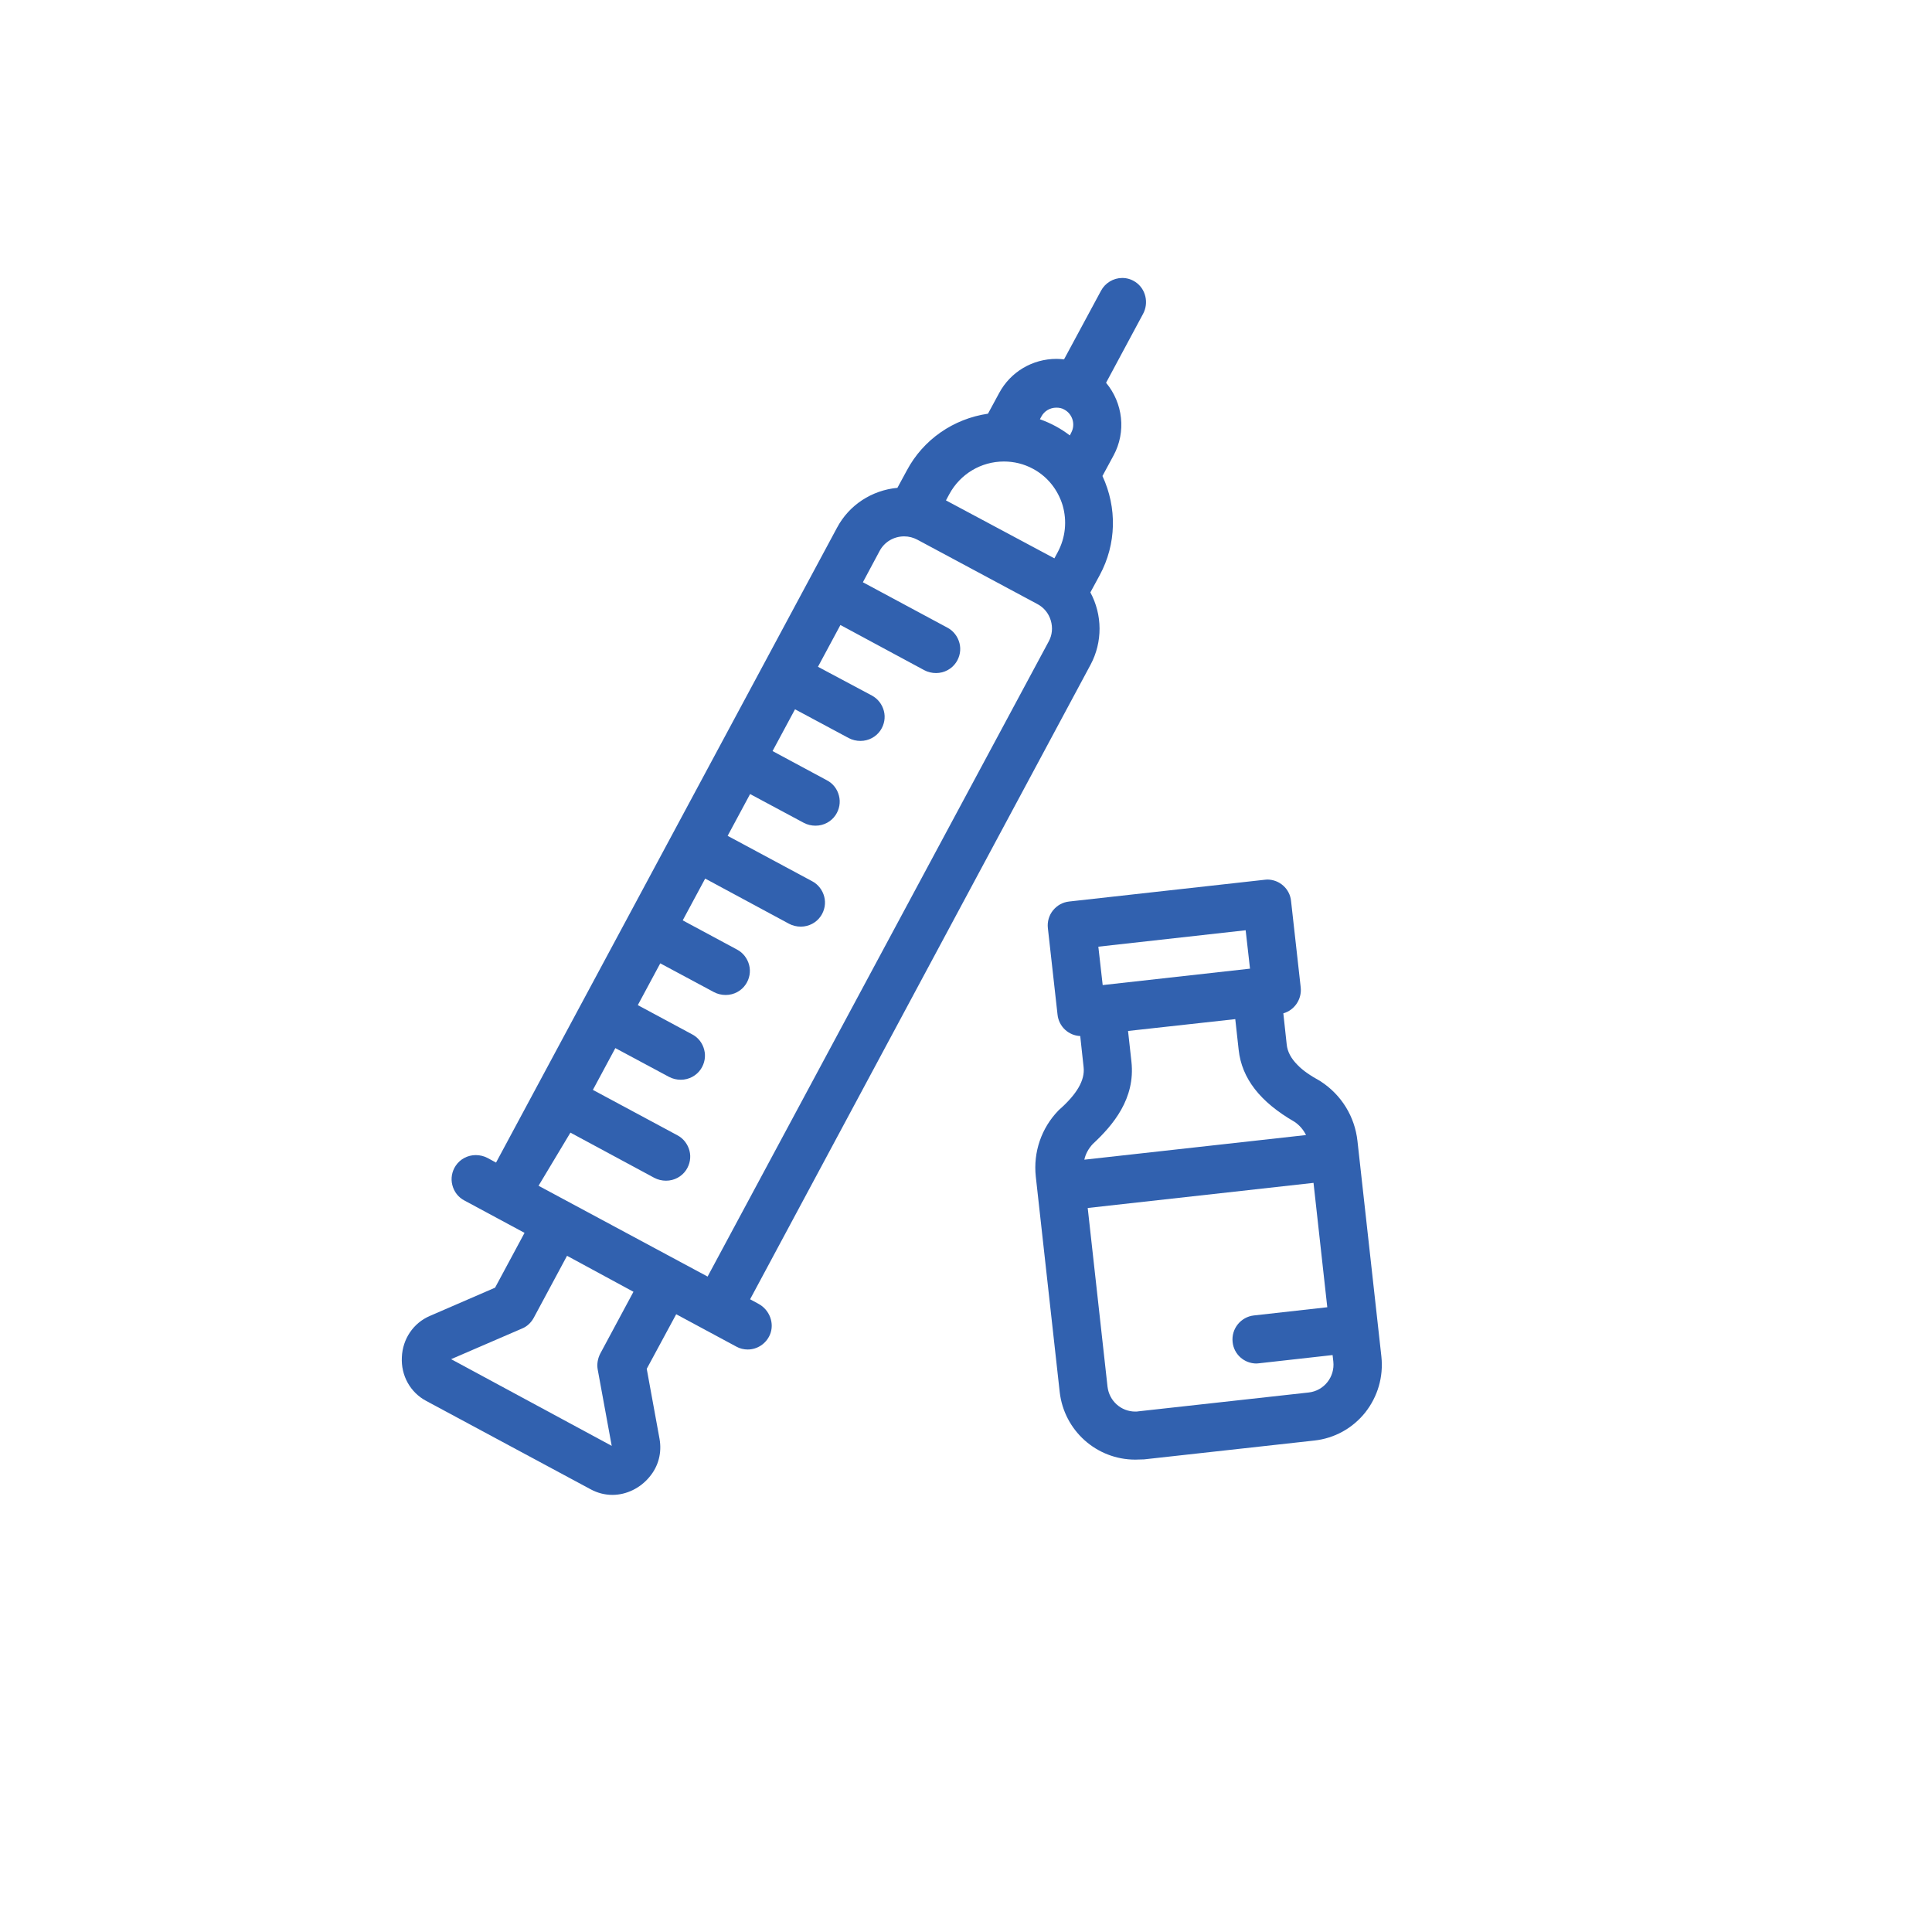
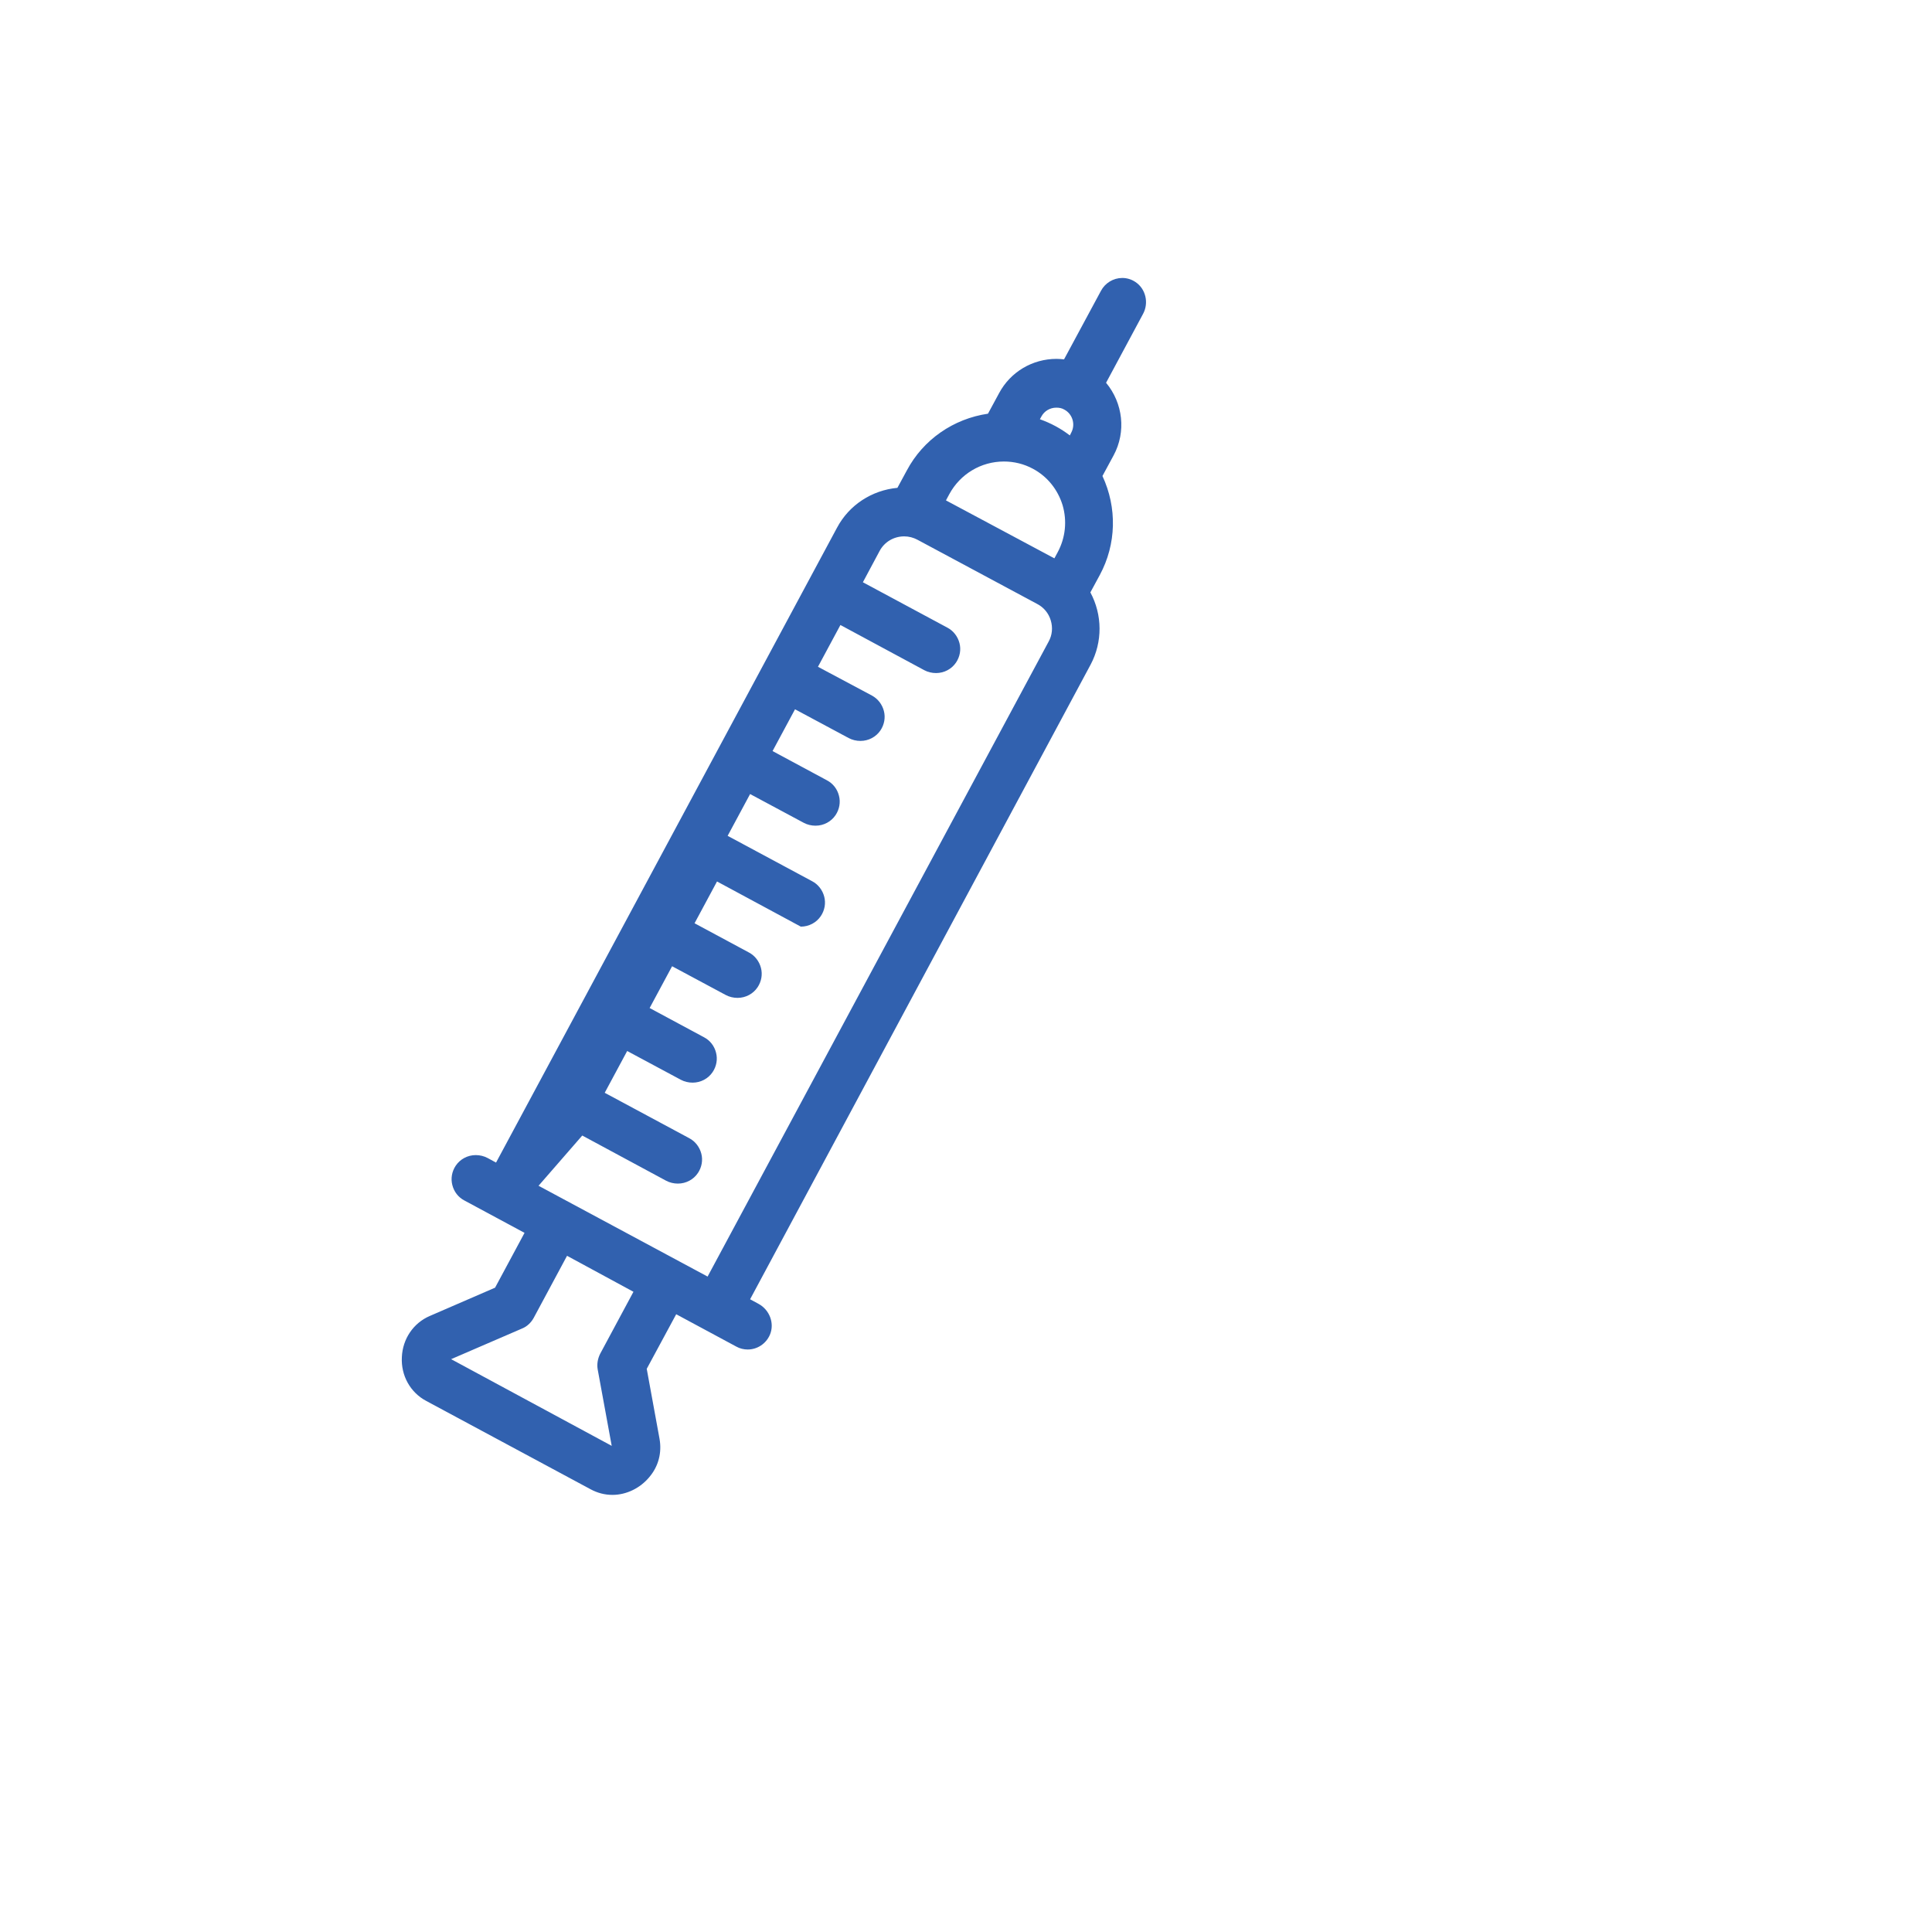
<svg xmlns="http://www.w3.org/2000/svg" version="1.1" x="0px" y="0px" viewBox="0 0 800 800" style="enable-background:new 0 0 800 800;" xml:space="preserve">
  <style type="text/css">
	.st0{fill:#3161AF;}
	.st1{fill:none;stroke:#3161AF;stroke-width:17;stroke-miterlimit:10;}
	.st2{fill:#204073;}
</style>
  <g id="AC_Pessoais">
</g>
  <g id="AUTO">
</g>
  <g id="MULTIRRISCOS">
</g>
  <g id="RC_FAMILIAR">
</g>
  <g id="SAÚDE">
</g>
  <g id="VIDA">
</g>
  <g id="ANIMAIS_DOMÉSTICOS">
-     <path class="st0" d="M253.6,619c-3.2,0-6.2-0.8-9-2.3l-68.1-36.6c-6.6-3.5-10.5-10.5-10.1-18.1c0.3-7.6,4.8-14.2,11.6-17.1l27-11.7   l12.2-22.7l-24.9-13.4c-2.5-1.3-4.3-3.6-5-6.4c-0.7-2.7-0.2-5.6,1.4-8c1.8-2.7,4.9-4.4,8.3-4.4c1.7,0,3.4,0.4,4.9,1.2l3.5,1.9   l141.2-262.9c5-9.4,14.4-15.5,25-16.5l3.9-7.2c6.8-12.8,19.3-21.4,33.6-23.5l4.6-8.5c4.7-8.8,13.8-14.2,23.8-14.2   c1,0,2,0.1,3.1,0.2l15.3-28.4c1.7-3.2,5.1-5.3,8.8-5.3c2,0,3.9,0.6,5.5,1.7c4.2,2.8,5.6,8.6,3.1,13.2L458,158.5   c7,8.4,8.4,20.3,3.1,30.1l-4.6,8.5c6.1,13.1,5.8,28.2-1.1,41l-3.9,7.2c5,9.3,5.1,20.5,0.1,29.9L310.6,538l3.5,1.9l0,0   c4.6,2.5,6.7,8.1,4.7,12.8c-1.6,3.7-5.2,6.1-9.2,6.1c0,0,0,0,0,0c-1.6,0-3.3-0.4-4.7-1.2l-24.9-13.4l-12.2,22.6l5.3,29   c1,5.7-0.4,11.3-4.2,15.8C265.1,616.2,259.4,619,253.6,619z M253.3,598.7l-5.8-31.6c-0.4-2.2,0-4.5,1-6.5l13.8-25.7L234.8,520   l-13.8,25.7c-1.1,2-2.8,3.6-4.8,4.4l-29.4,12.7L253.3,598.7z M293,528.6l141.2-262.9c1.5-2.7,1.8-5.8,0.9-8.8   c-0.9-3-2.9-5.4-5.6-6.8l-49.6-26.6c-1.7-0.9-3.5-1.4-5.5-1.4c-4.3,0-8.2,2.3-10.2,6.1l-6.9,12.9l35,18.8c2.5,1.3,4.3,3.7,5,6.4   c0.7,2.7,0.2,5.6-1.4,8c-1.8,2.7-4.9,4.4-8.3,4.4c-1.7,0-3.4-0.4-4.9-1.2l-34.7-18.7l-9.3,17.3L361,288c2.5,1.3,4.3,3.7,5,6.4   c0.7,2.7,0.2,5.6-1.4,8c-1.8,2.7-4.9,4.4-8.3,4.4c-1.7,0-3.4-0.4-4.9-1.2l-22.2-11.9l-9.3,17.3l22.5,12.1c2.5,1.3,4.3,3.6,5,6.4   c0.7,2.7,0.2,5.6-1.4,8c-1.8,2.7-4.9,4.4-8.3,4.4c-1.7,0-3.4-0.4-4.9-1.2l-22.2-11.9l-9.3,17.3l35,18.8c2.5,1.3,4.3,3.7,5,6.4   c0.7,2.7,0.2,5.6-1.4,8c-1.8,2.7-4.9,4.4-8.3,4.4c-1.7,0-3.4-0.4-4.9-1.2l-34.7-18.7l-9.3,17.3l22.5,12.1c2.5,1.3,4.3,3.7,5,6.4   c0.7,2.7,0.2,5.6-1.4,8c-1.8,2.7-4.9,4.4-8.3,4.4c-1.7,0-3.4-0.4-4.9-1.2l-22.2-11.9l-9.3,17.3l22.5,12.1c2.5,1.3,4.3,3.6,5,6.4   c0.7,2.7,0.2,5.6-1.4,8c-1.8,2.7-4.9,4.4-8.3,4.4c-1.7,0-3.4-0.4-4.9-1.2l-22.2-11.9l-9.3,17.3l35,18.8c2.5,1.3,4.3,3.7,5,6.4   c0.7,2.7,0.2,5.6-1.4,8c-1.8,2.7-4.9,4.4-8.3,4.4c-1.7,0-3.4-0.4-4.9-1.2l-34.7-18.7L223,491L293,528.6z M436.6,231.2l1.4-2.6   c3.2-6,3.9-12.9,2-19.4c-2-6.5-6.3-11.9-12.3-15.1c-3.7-2-7.8-3-12-3c-9.5,0-18.1,5.2-22.6,13.5l-1.4,2.6L436.6,231.2z    M430.6,173.6c4.5,1.6,8.6,3.8,12.4,6.7l0.6-1.2c1.8-3.4,0.5-7.7-2.9-9.5c-1-0.6-2.1-0.8-3.3-0.8c-2.6,0-5,1.4-6.2,3.7L430.6,173.6   z" />
-     <path class="st0" d="M470.1,604.4c-16.1,0-29.5-12.1-31.3-28l-9.9-89.2c-1.1-10.1,2.3-20.1,9.4-27.4l0.2-0.2   c7.4-6.5,10.8-12.3,10.2-17.7l-1.4-12.9c-4.9-0.2-8.9-4-9.4-8.9l-4-35.8c-0.3-2.7,0.5-5.3,2.1-7.3c1.7-2.1,4-3.4,6.7-3.7l80.9-9   c0.4,0,0.7-0.1,1.1-0.1c5.1,0,9.4,3.8,9.9,8.9l4,35.8c0.5,4.9-2.6,9.4-7.2,10.7l1.4,12.9c0.3,3,1.8,5.8,4.5,8.5   c2.2,2.3,5.3,4.4,9.3,6.6l0.3,0.2c8.6,5.6,14.1,14.6,15.2,24.7l9.9,89.2c0.9,8.4-1.5,16.6-6.7,23.2c-5.3,6.6-12.8,10.7-21.1,11.6   l-70.5,7.8C472.4,604.3,471.2,604.4,470.1,604.4C470.1,604.4,470.1,604.4,470.1,604.4z M458.6,574.2c0.7,5.9,5.6,10.3,11.5,10.3   c0.4,0,0.9,0,1.3-0.1l70.5-7.8c6.3-0.7,10.9-6.4,10.2-12.8l-0.3-2.7l-30.4,3.4c-0.4,0-0.7,0.1-1.1,0.1c-5.1,0-9.4-3.8-9.9-8.9   c-0.6-5.5,3.4-10.4,8.8-11l30.4-3.4l-5.7-51.5l-93.5,10.4L458.6,574.2z M452.5,473.7c-1.7,1.8-3,4.1-3.5,6.5l91.8-10.2   c-1.1-2.2-2.7-4.1-4.8-5.5c-14.2-8.2-21.8-17.9-23.1-29.8l-1.4-12.7l-44.4,4.9l1.4,12.7C470.2,454.9,460.9,465.9,452.5,473.7z    M456.6,407.9l61-6.8l-1.8-15.9l-61,6.8L456.6,407.9z" />
+     <path class="st0" d="M253.6,619c-3.2,0-6.2-0.8-9-2.3l-68.1-36.6c-6.6-3.5-10.5-10.5-10.1-18.1c0.3-7.6,4.8-14.2,11.6-17.1l27-11.7   l12.2-22.7l-24.9-13.4c-2.5-1.3-4.3-3.6-5-6.4c-0.7-2.7-0.2-5.6,1.4-8c1.8-2.7,4.9-4.4,8.3-4.4c1.7,0,3.4,0.4,4.9,1.2l3.5,1.9   l141.2-262.9c5-9.4,14.4-15.5,25-16.5l3.9-7.2c6.8-12.8,19.3-21.4,33.6-23.5l4.6-8.5c4.7-8.8,13.8-14.2,23.8-14.2   c1,0,2,0.1,3.1,0.2l15.3-28.4c1.7-3.2,5.1-5.3,8.8-5.3c2,0,3.9,0.6,5.5,1.7c4.2,2.8,5.6,8.6,3.1,13.2L458,158.5   c7,8.4,8.4,20.3,3.1,30.1l-4.6,8.5c6.1,13.1,5.8,28.2-1.1,41l-3.9,7.2c5,9.3,5.1,20.5,0.1,29.9L310.6,538l3.5,1.9l0,0   c4.6,2.5,6.7,8.1,4.7,12.8c-1.6,3.7-5.2,6.1-9.2,6.1c0,0,0,0,0,0c-1.6,0-3.3-0.4-4.7-1.2l-24.9-13.4l-12.2,22.6l5.3,29   c1,5.7-0.4,11.3-4.2,15.8C265.1,616.2,259.4,619,253.6,619z M253.3,598.7l-5.8-31.6c-0.4-2.2,0-4.5,1-6.5l13.8-25.7L234.8,520   l-13.8,25.7c-1.1,2-2.8,3.6-4.8,4.4l-29.4,12.7L253.3,598.7z M293,528.6l141.2-262.9c1.5-2.7,1.8-5.8,0.9-8.8   c-0.9-3-2.9-5.4-5.6-6.8l-49.6-26.6c-1.7-0.9-3.5-1.4-5.5-1.4c-4.3,0-8.2,2.3-10.2,6.1l-6.9,12.9l35,18.8c2.5,1.3,4.3,3.7,5,6.4   c0.7,2.7,0.2,5.6-1.4,8c-1.8,2.7-4.9,4.4-8.3,4.4c-1.7,0-3.4-0.4-4.9-1.2l-34.7-18.7l-9.3,17.3L361,288c2.5,1.3,4.3,3.7,5,6.4   c0.7,2.7,0.2,5.6-1.4,8c-1.8,2.7-4.9,4.4-8.3,4.4c-1.7,0-3.4-0.4-4.9-1.2l-22.2-11.9l-9.3,17.3l22.5,12.1c2.5,1.3,4.3,3.6,5,6.4   c0.7,2.7,0.2,5.6-1.4,8c-1.8,2.7-4.9,4.4-8.3,4.4c-1.7,0-3.4-0.4-4.9-1.2l-22.2-11.9l-9.3,17.3l35,18.8c2.5,1.3,4.3,3.7,5,6.4   c0.7,2.7,0.2,5.6-1.4,8c-1.8,2.7-4.9,4.4-8.3,4.4l-34.7-18.7l-9.3,17.3l22.5,12.1c2.5,1.3,4.3,3.7,5,6.4   c0.7,2.7,0.2,5.6-1.4,8c-1.8,2.7-4.9,4.4-8.3,4.4c-1.7,0-3.4-0.4-4.9-1.2l-22.2-11.9l-9.3,17.3l22.5,12.1c2.5,1.3,4.3,3.6,5,6.4   c0.7,2.7,0.2,5.6-1.4,8c-1.8,2.7-4.9,4.4-8.3,4.4c-1.7,0-3.4-0.4-4.9-1.2l-22.2-11.9l-9.3,17.3l35,18.8c2.5,1.3,4.3,3.7,5,6.4   c0.7,2.7,0.2,5.6-1.4,8c-1.8,2.7-4.9,4.4-8.3,4.4c-1.7,0-3.4-0.4-4.9-1.2l-34.7-18.7L223,491L293,528.6z M436.6,231.2l1.4-2.6   c3.2-6,3.9-12.9,2-19.4c-2-6.5-6.3-11.9-12.3-15.1c-3.7-2-7.8-3-12-3c-9.5,0-18.1,5.2-22.6,13.5l-1.4,2.6L436.6,231.2z    M430.6,173.6c4.5,1.6,8.6,3.8,12.4,6.7l0.6-1.2c1.8-3.4,0.5-7.7-2.9-9.5c-1-0.6-2.1-0.8-3.3-0.8c-2.6,0-5,1.4-6.2,3.7L430.6,173.6   z" />
  </g>
  <g id="RECURSOS">
</g>
  <g id="GUIAS">
</g>
</svg>